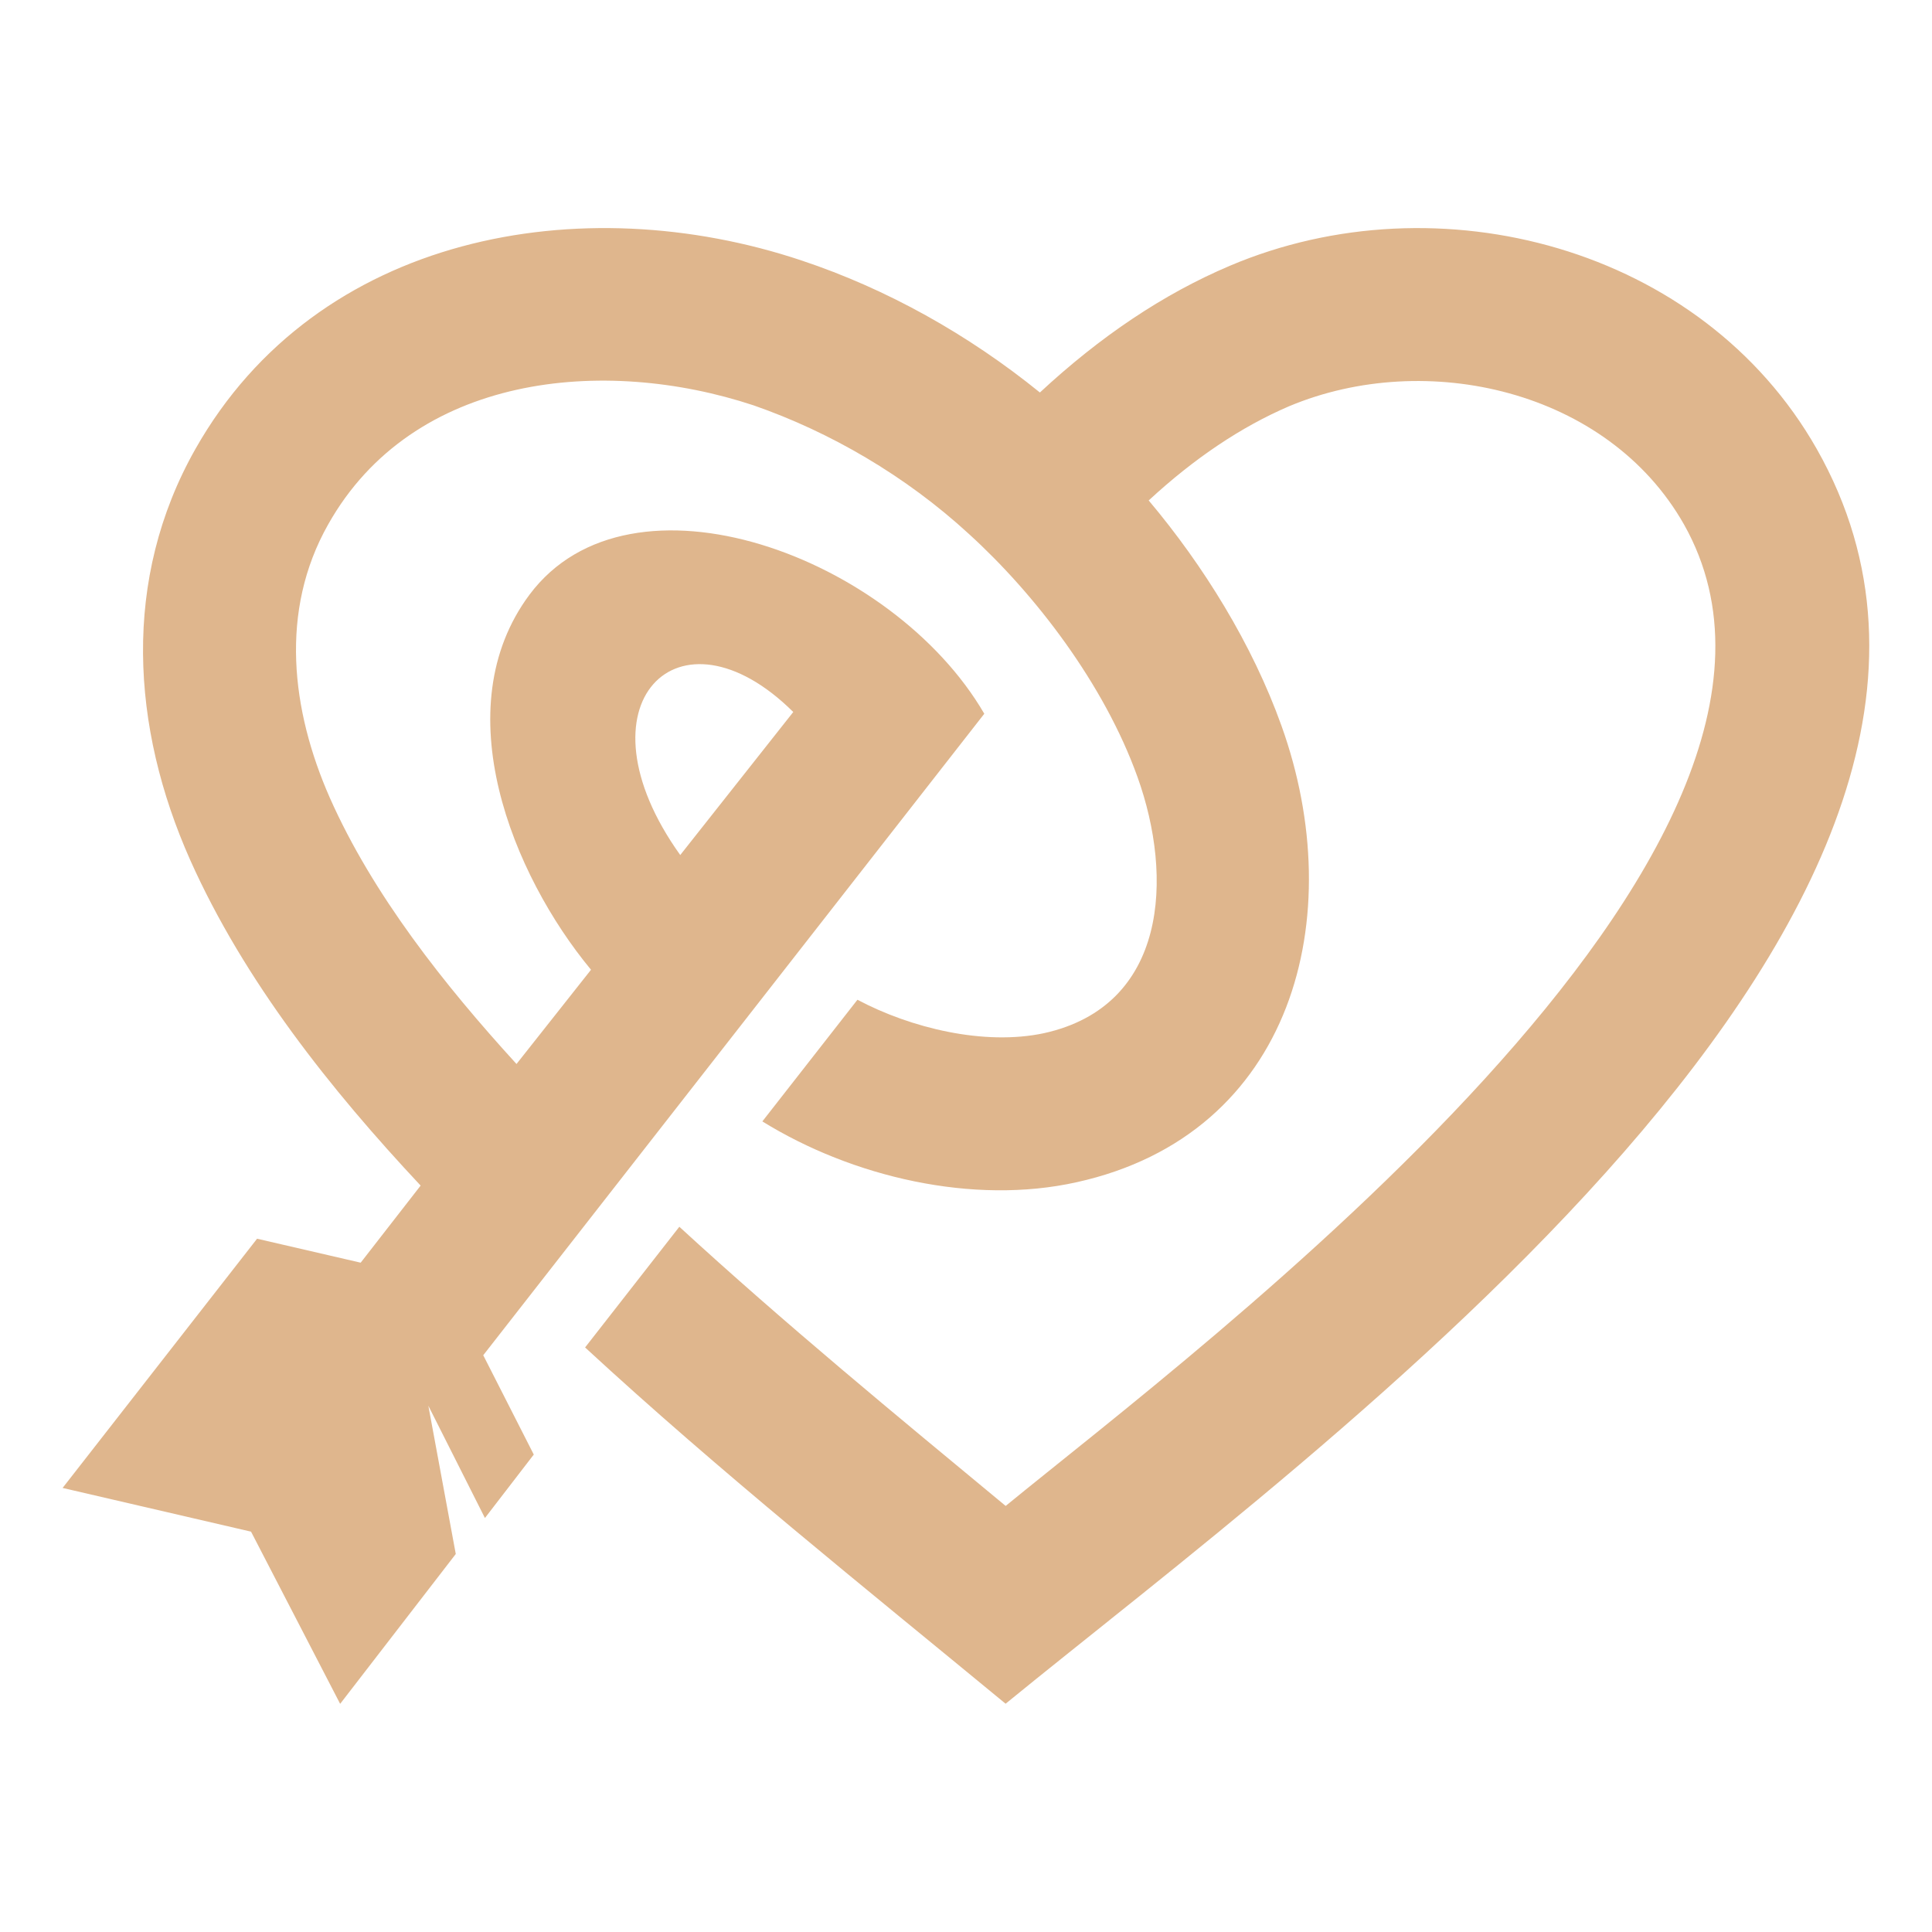
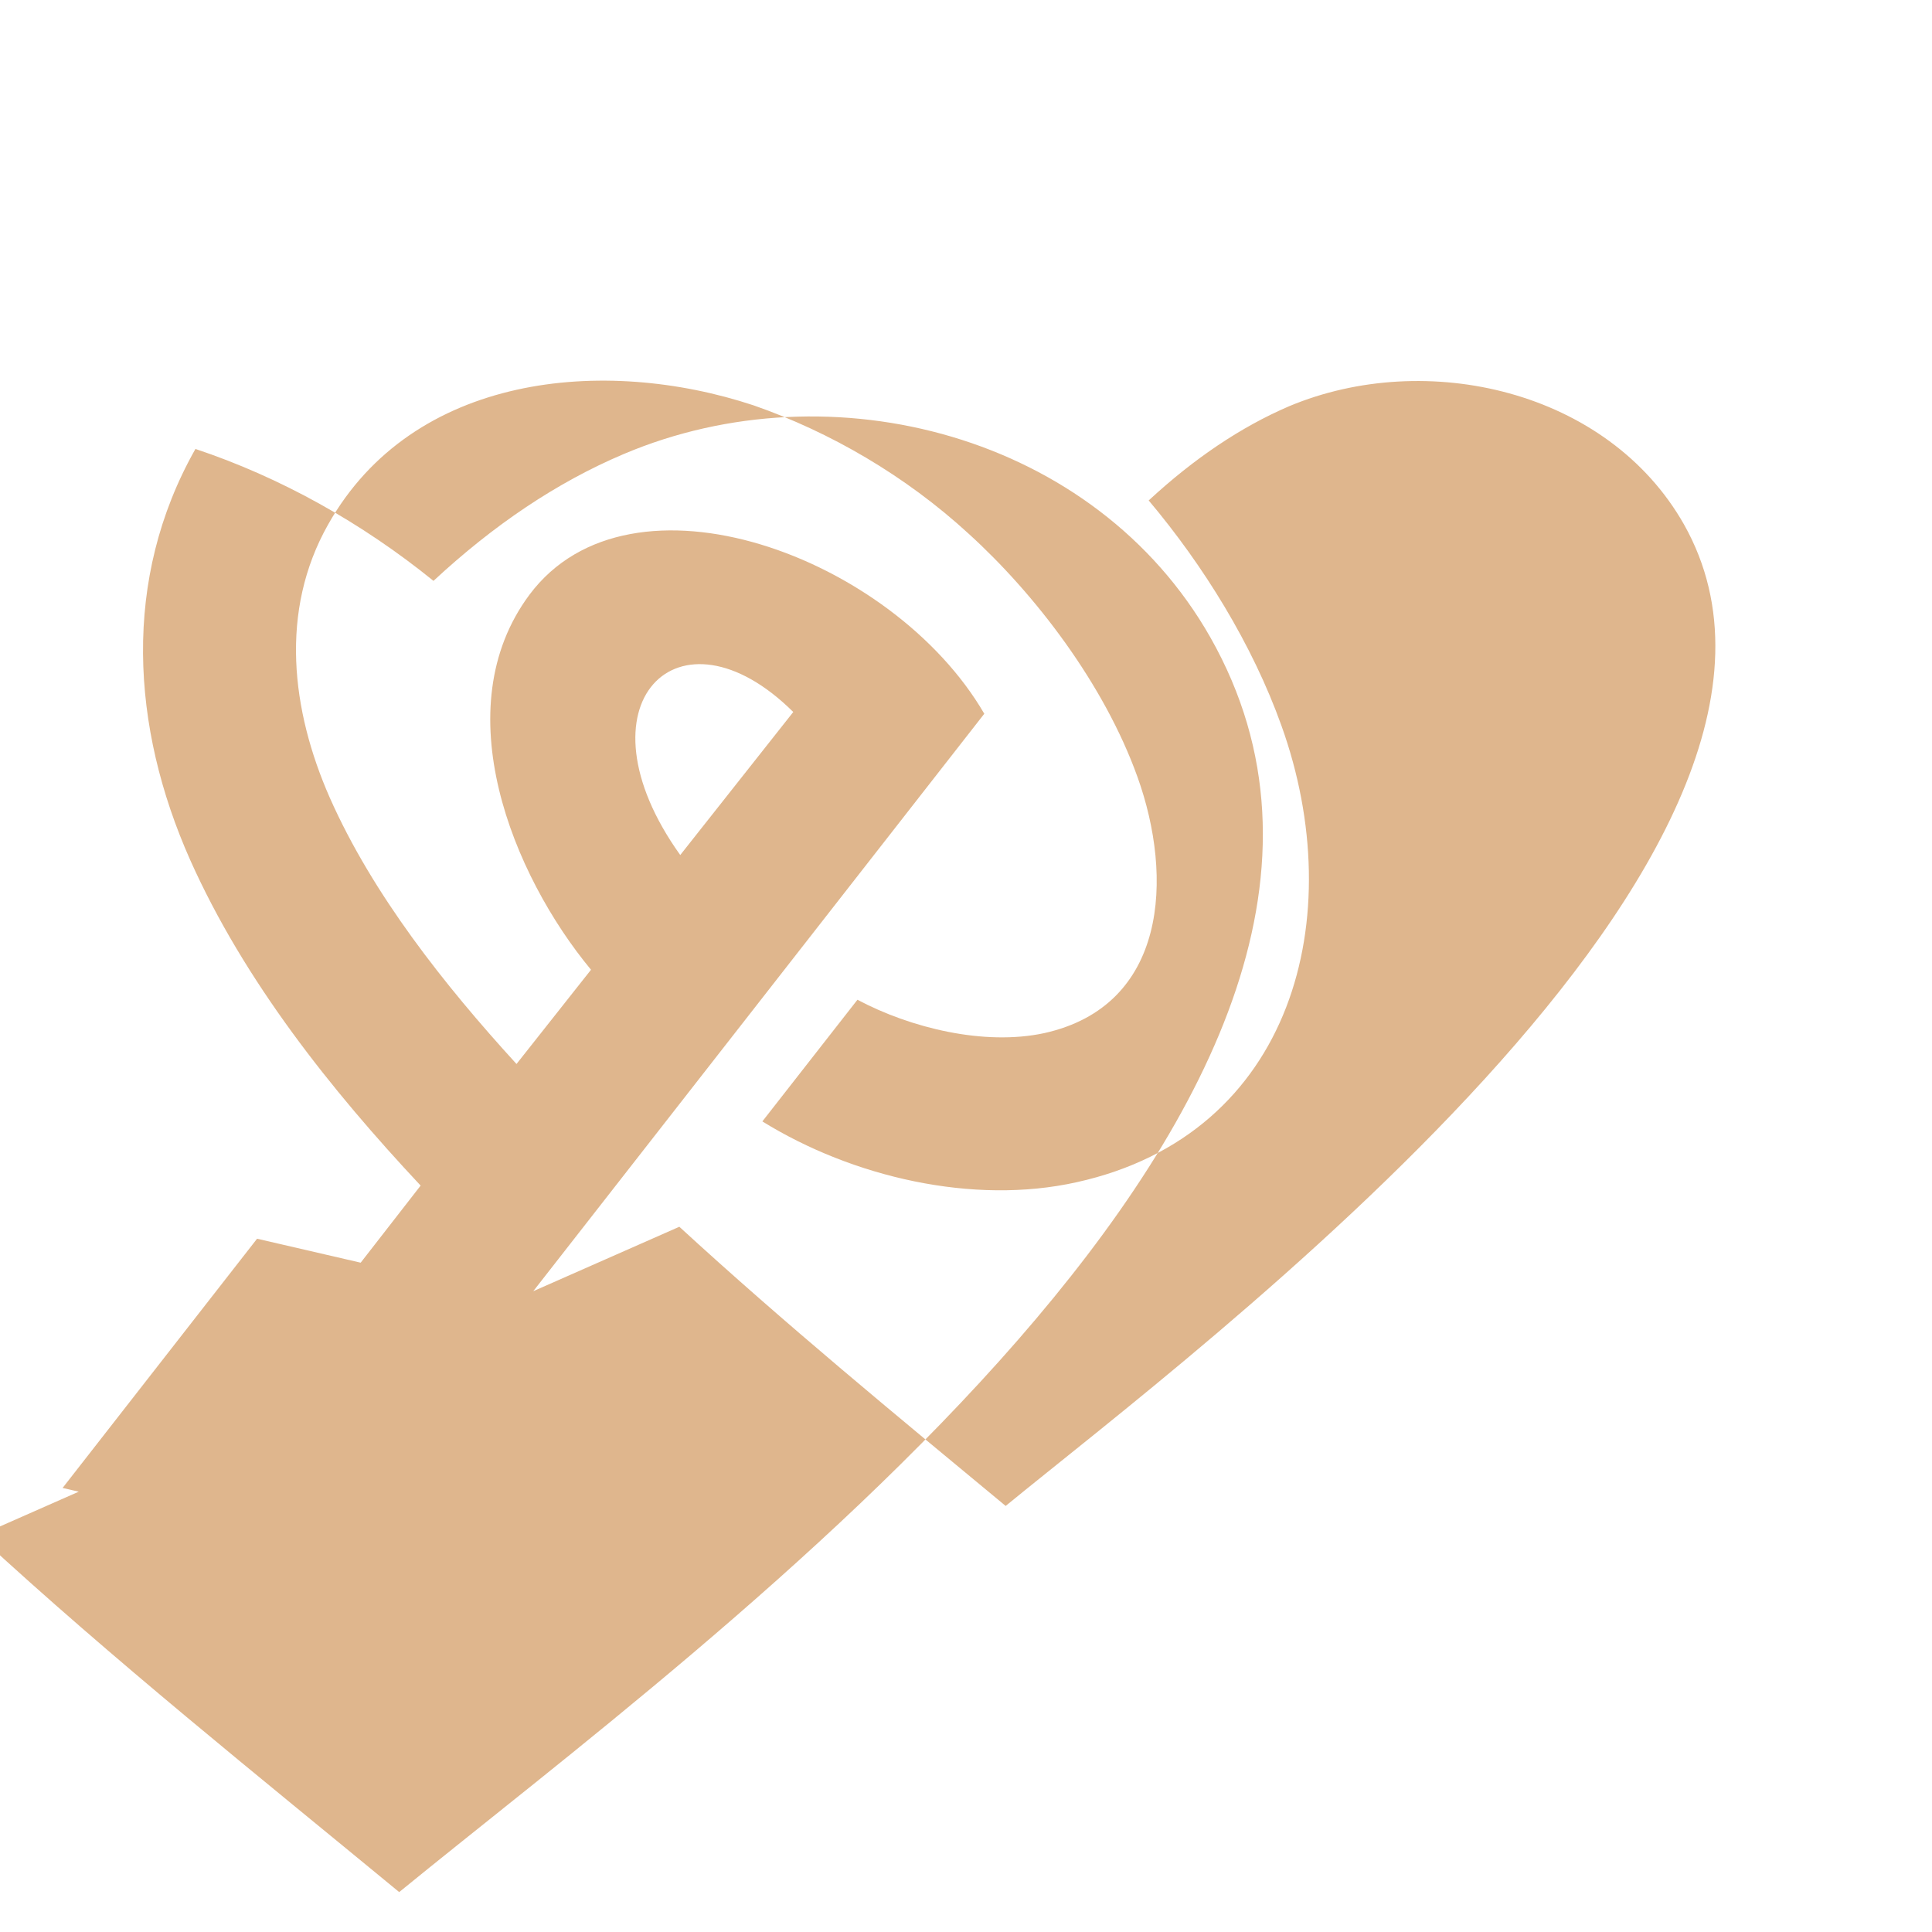
<svg xmlns="http://www.w3.org/2000/svg" version="1.1" id="Calque_1" x="0px" y="0px" width="32px" height="32px" viewBox="0 0 32 32" enable-background="new 0 0 32 32" xml:space="preserve">
-   <path fill="#DFB68D" d="M11.252,20.319c1.745,1.603,3.59,3.121,5.405,4.624c3.149-2.582,14.271-10.866,11.235-16.257  c-1.263-2.228-4.27-2.908-6.539-1.958c-0.795,0.341-1.575,0.865-2.327,1.561c0.908,1.078,1.717,2.384,2.199,3.731  c1.135,3.163,0.198,6.767-3.391,7.561c-1.717,0.383-3.717-0.085-5.207-1.007l1.575-2.015c0.88,0.468,2.1,0.766,3.093,0.553  c2.042-0.453,2.142-2.581,1.546-4.241c-0.554-1.546-1.702-3.036-2.794-4.028c-1.05-0.965-2.299-1.688-3.562-2.128  c-2.482-0.823-5.646-0.525-7.05,1.972c-0.81,1.433-0.61,3.078,0.027,4.525c0.71,1.603,1.901,3.106,3.093,4.411l1.234-1.561  C8.486,14.489,7.365,11.736,8.77,9.85c1.674-2.241,6.016-0.639,7.533,1.972L8.004,22.447l0.837,1.645l-0.809,1.051l-0.937-1.859  l0.454,2.455l-1.915,2.482l-1.476-2.852l-3.121-0.724l3.221-4.128l1.716,0.397l0.993-1.277c-1.489-1.589-2.922-3.391-3.816-5.391  c-0.979-2.198-1.135-4.653,0.086-6.81c2.015-3.561,6.397-4.341,10.044-3.12c1.404,0.468,2.752,1.22,3.943,2.185  c0.993-0.923,2.043-1.632,3.149-2.1c3.447-1.462,7.816-0.313,9.718,3.035c4.27,7.533-8.299,16.584-13.435,20.783  c-2.341-1.93-4.738-3.845-6.965-5.901L11.252,20.319z M11.267,14.162l1.872-2.369C11.238,9.906,9.479,11.665,11.267,14.162  L11.267,14.162z" />
+   <path fill="#DFB68D" d="M11.252,20.319c1.745,1.603,3.59,3.121,5.405,4.624c3.149-2.582,14.271-10.866,11.235-16.257  c-1.263-2.228-4.27-2.908-6.539-1.958c-0.795,0.341-1.575,0.865-2.327,1.561c0.908,1.078,1.717,2.384,2.199,3.731  c1.135,3.163,0.198,6.767-3.391,7.561c-1.717,0.383-3.717-0.085-5.207-1.007l1.575-2.015c0.88,0.468,2.1,0.766,3.093,0.553  c2.042-0.453,2.142-2.581,1.546-4.241c-0.554-1.546-1.702-3.036-2.794-4.028c-1.05-0.965-2.299-1.688-3.562-2.128  c-2.482-0.823-5.646-0.525-7.05,1.972c-0.81,1.433-0.61,3.078,0.027,4.525c0.71,1.603,1.901,3.106,3.093,4.411l1.234-1.561  C8.486,14.489,7.365,11.736,8.77,9.85c1.674-2.241,6.016-0.639,7.533,1.972L8.004,22.447l0.837,1.645l-0.809,1.051l-0.937-1.859  l0.454,2.455l-1.915,2.482l-1.476-2.852l-3.121-0.724l3.221-4.128l1.716,0.397l0.993-1.277c-1.489-1.589-2.922-3.391-3.816-5.391  c-0.979-2.198-1.135-4.653,0.086-6.81c1.404,0.468,2.752,1.22,3.943,2.185  c0.993-0.923,2.043-1.632,3.149-2.1c3.447-1.462,7.816-0.313,9.718,3.035c4.27,7.533-8.299,16.584-13.435,20.783  c-2.341-1.93-4.738-3.845-6.965-5.901L11.252,20.319z M11.267,14.162l1.872-2.369C11.238,9.906,9.479,11.665,11.267,14.162  L11.267,14.162z" />
</svg>